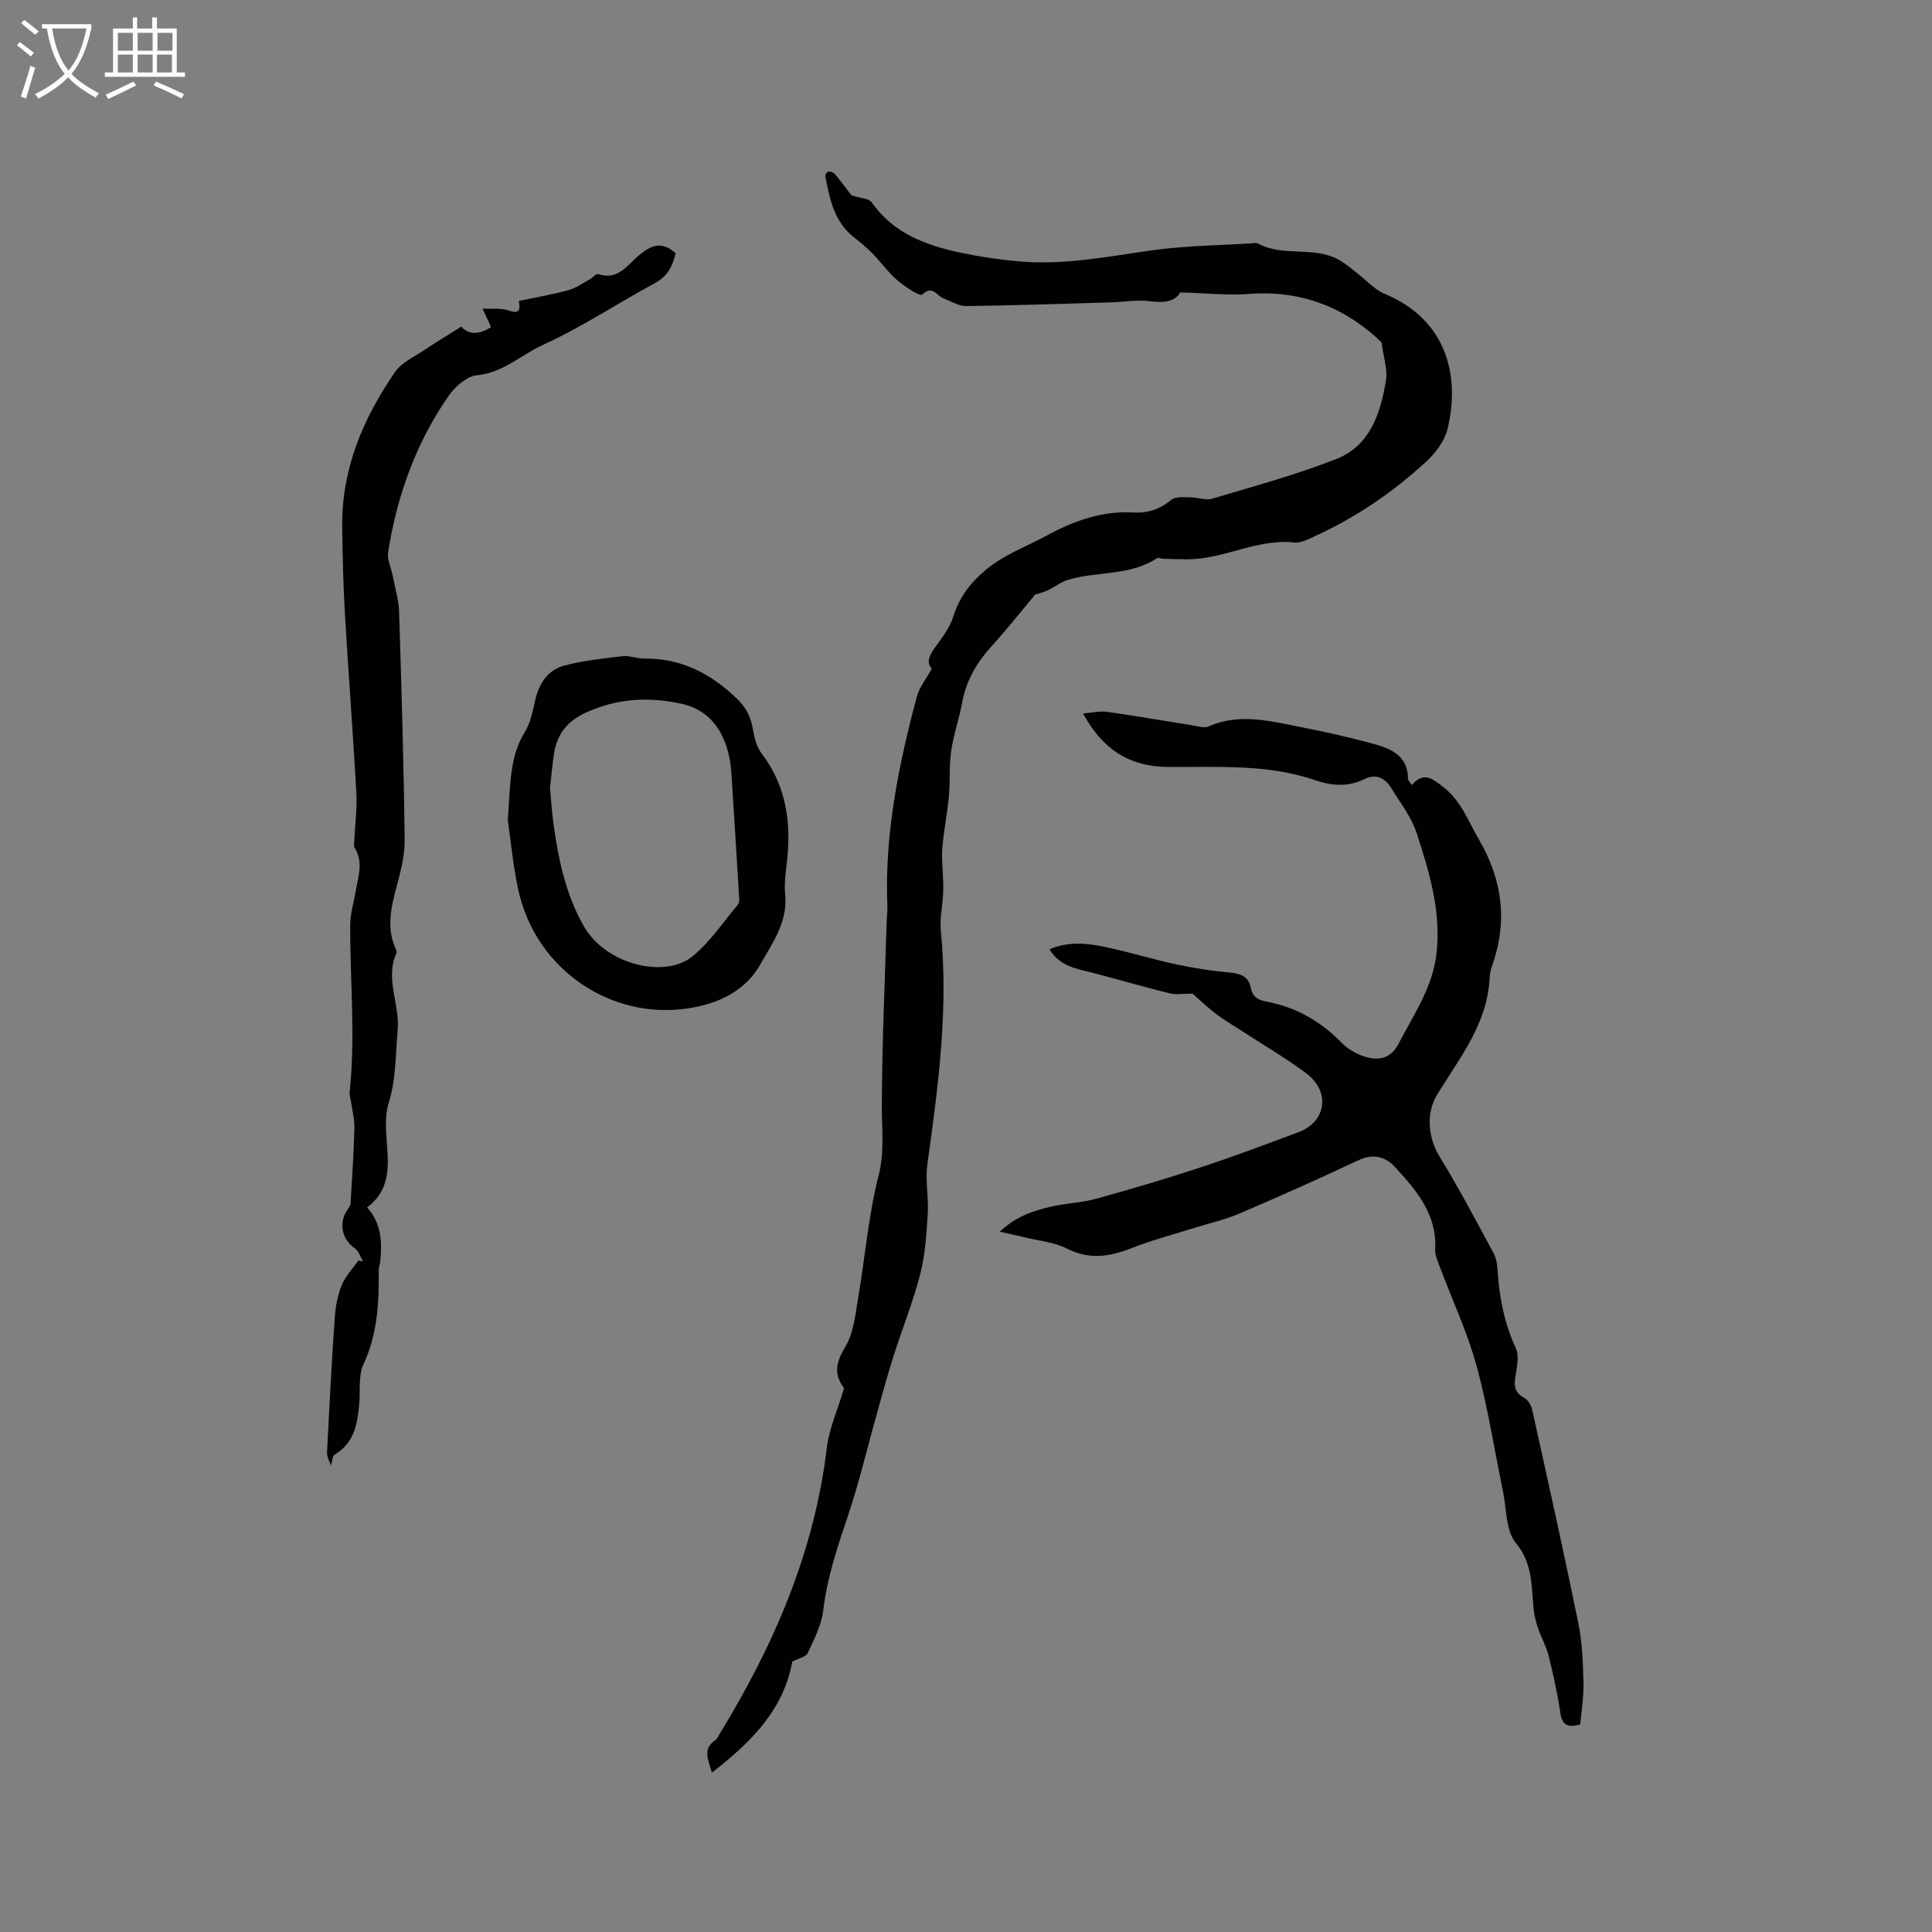
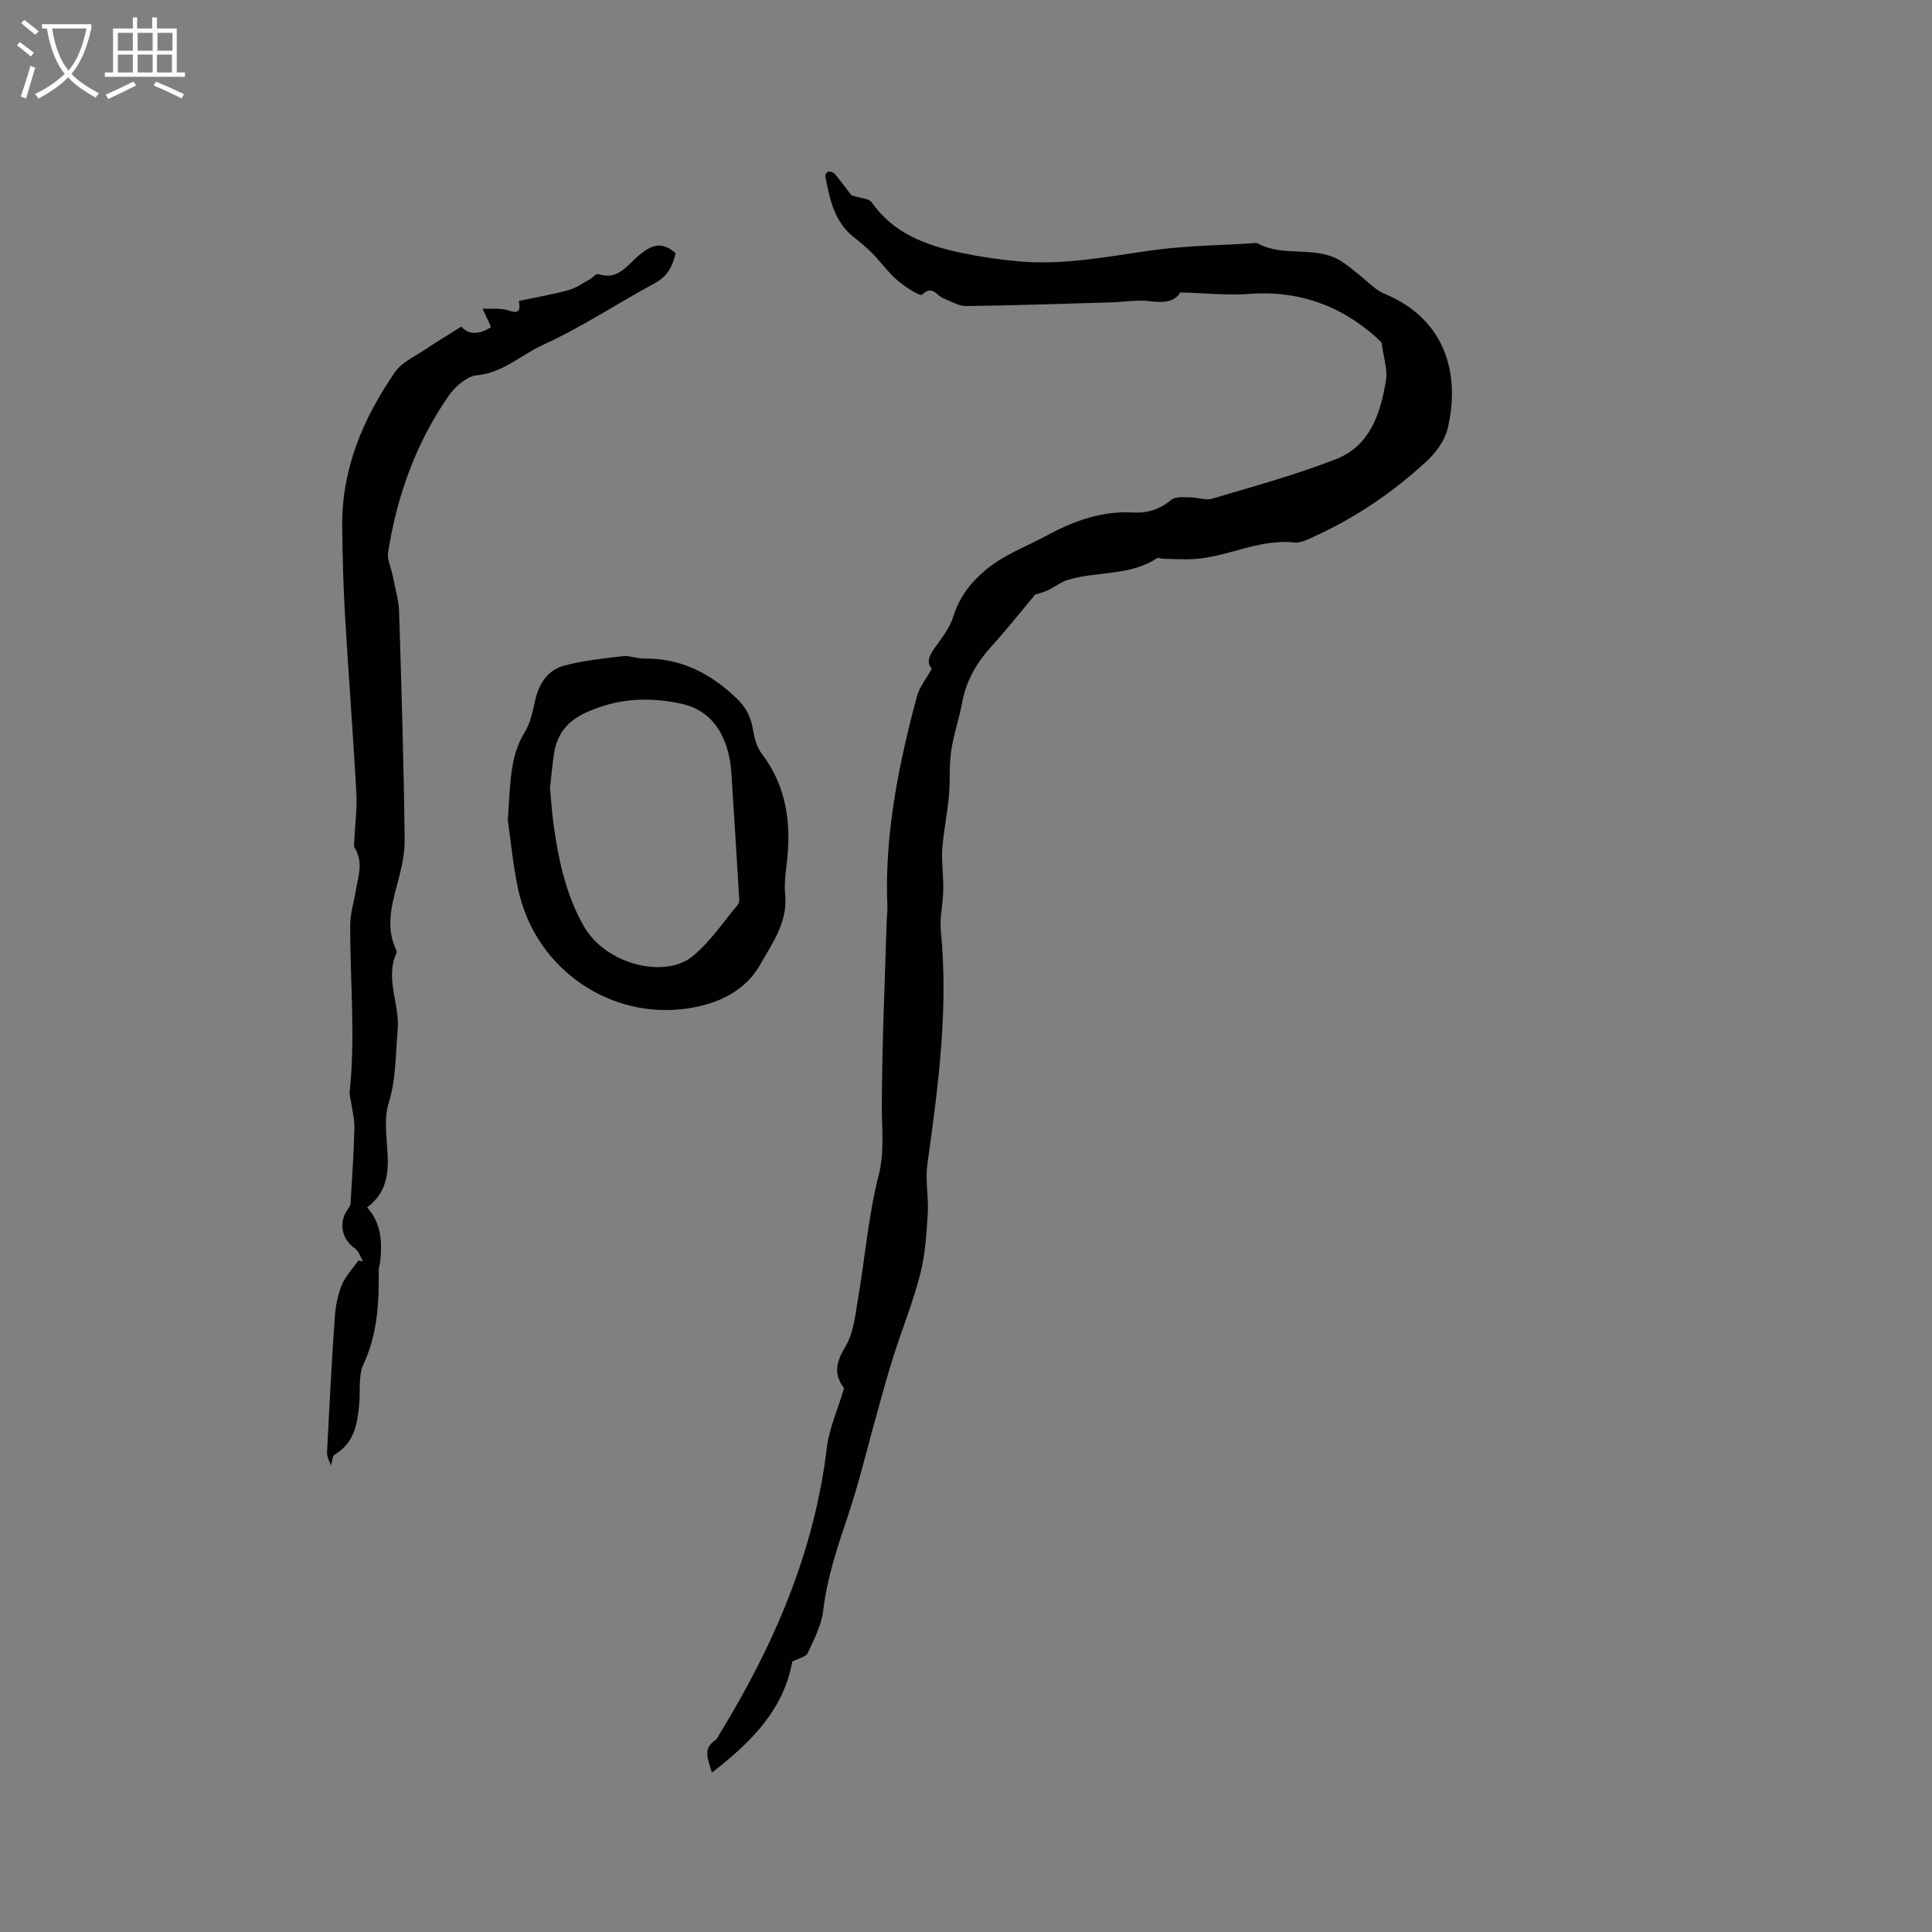
<svg xmlns="http://www.w3.org/2000/svg" enable-background="new 0 0 400 400" viewBox="0 0 400 400">
  <rect x="0" y="0" width="400" height="400" fill="#808080" stroke="none" />
  <g fill="#010103">
    <path d="m164.03 344.02c-1.77 9.89-8.41 16.63-16.63 22.97-.93-2.92-1.85-5 .66-6.68.41-.27.63-.84.91-1.29 11.22-18.32 19.63-37.66 22.21-59.25.47-3.96 2.21-7.76 3.57-12.34-2.06-2.89-1.89-4.98.34-8.74 1.67-2.82 1.99-6.53 2.57-9.9 1.45-8.5 2.14-17.17 4.26-25.49 1.25-4.91.63-9.46.65-14.23.04-12.72.62-25.43 1-38.14.03-1.06.19-2.12.15-3.18-.62-14.89 2.3-29.29 6.11-43.55.51-1.92 1.91-3.6 3.09-5.75-1.35-1.46-.3-3.07.98-4.84 1.34-1.84 2.79-3.78 3.45-5.9 1.25-4 3.46-6.96 6.68-9.67 3.84-3.24 8.39-4.82 12.63-7.13 5.78-3.14 11.49-5.16 18.02-4.8 2.99.16 5.49-.69 7.84-2.63.86-.71 2.55-.52 3.86-.52 1.55 0 3.23.69 4.62.28 8.61-2.57 17.31-4.93 25.65-8.2 7.05-2.77 9.22-9.54 10.31-16.39.35-2.21-.51-4.62-.93-7.77-7.03-6.82-16.13-10.87-27.27-10.03-4.59.35-9.24-.17-14.42-.31-1.09 1.98-3.44 2.2-6.34 1.82-2.57-.34-5.24.17-7.87.24-10.04.29-20.08.64-30.13.77-1.55.02-3.11-1.02-4.66-1.59-1.38-.5-2.24-2.88-4.44-.78-.42.4-3.57-1.64-5.12-2.97-1.88-1.62-3.34-3.71-5.09-5.5-1.18-1.21-2.49-2.31-3.83-3.35-4.16-3.23-5.08-7.98-5.99-12.72-.05-.28.37-.89.61-.92.43-.05 1.06.11 1.32.42 1.41 1.72 2.74 3.51 3.49 4.49 1.98.63 3.61.63 4.14 1.39 4.53 6.48 11.27 8.96 18.51 10.49 3.89.82 7.86 1.41 11.83 1.77 9.36.86 18.5-.97 27.71-2.27 6.9-.97 13.94-1.02 20.91-1.47.32-.02.7-.14.94 0 5.28 2.95 11.66.49 16.91 3.45 1.4.79 2.62 1.89 3.9 2.87 1.82 1.39 3.43 3.28 5.48 4.13 12.68 5.23 15.8 16.68 13.09 27.96-.6 2.48-2.45 4.98-4.38 6.76-6.89 6.34-14.58 11.61-23.14 15.5-1.34.61-2.86 1.44-4.2 1.29-7.37-.81-13.9 3.08-21.03 3.44-2.06.1-4.13-.04-6.19-.08-.41-.01-.96-.29-1.22-.12-5.64 3.75-12.44 2.65-18.51 4.51-1.48.45-2.76 1.52-4.19 2.18-1.04.48-2.18.73-2.53.85-3.18 3.79-5.94 7.3-8.94 10.59-3.08 3.37-5.29 7.08-6.14 11.62-.64 3.43-1.81 6.77-2.31 10.21-.45 3.07-.18 6.24-.47 9.34-.33 3.57-1.06 7.1-1.36 10.67-.19 2.25.11 4.54.17 6.81.03.94.05 1.88-.01 2.82-.15 2.5-.71 5.04-.47 7.5 1.6 16.3-.54 32.35-2.79 48.42-.47 3.36.3 6.87.08 10.29-.26 4.17-.53 8.42-1.56 12.43-1.47 5.72-3.71 11.25-5.5 16.89-1.22 3.82-2.27 7.69-3.35 11.54-2.03 7.21-3.74 14.53-6.12 21.62-2.16 6.43-4.3 12.77-5.11 19.57-.36 3.04-1.9 5.99-3.22 8.84-.39.8-1.87 1.07-3.19 1.76z" />
-     <path d="m327.17 357.05c-2.66.68-3.75.08-4.11-2.37-.58-3.97-1.45-7.92-2.42-11.82-.5-2-1.55-3.86-2.23-5.83-.43-1.26-.75-2.59-.89-3.92-.49-4.73-.14-9.36-3.68-13.66-2.1-2.55-1.9-7.01-2.65-10.62-1.81-8.71-3.15-17.54-5.5-26.1-1.93-7-5.06-13.67-7.62-20.51-.44-1.17-1-2.44-.93-3.64.38-7.18-3.87-12.09-8.24-16.88-2.06-2.26-4.59-2.93-7.71-1.46-8.14 3.83-16.35 7.5-24.62 11.03-3.08 1.31-6.41 2.04-9.61 3.05-4.22 1.33-8.53 2.45-12.64 4.08-4.53 1.79-8.75 2.48-13.4.12-2.66-1.35-5.87-1.62-8.84-2.36-1.5-.37-3.02-.69-5.09-1.15 3.33-3.16 6.91-4.33 10.57-5.18 3.09-.71 6.34-.8 9.38-1.64 7.32-2.02 14.61-4.18 21.83-6.56 6.73-2.22 13.37-4.73 20.01-7.2 5.85-2.17 6.75-8.41 1.62-12.25-3.89-2.91-8.12-5.38-12.2-8.04-2.13-1.39-4.35-2.66-6.37-4.18-1.93-1.45-3.67-3.16-4.91-4.24-1.96 0-3.39.27-4.69-.05-5.32-1.31-10.58-2.84-15.88-4.23-3.32-.87-6.86-1.28-9.08-4.9 3.98-1.68 7.77-1.28 11.46-.5 4.97 1.04 9.84 2.56 14.8 3.62 3.71.8 7.49 1.38 11.27 1.72 2.21.2 3.76.94 4.15 3.09.36 1.95 1.53 2.57 3.23 2.89 6.12 1.14 11.25 4.07 15.6 8.55 1.14 1.17 2.7 2.1 4.24 2.67 3.36 1.24 5.95.6 7.56-2.52 3.14-6.09 7.15-11.73 7.88-19.03.86-8.68-1.58-16.6-4.15-24.53-1.07-3.31-3.37-6.25-5.23-9.28-1.3-2.11-3.1-3.14-5.63-1.9-3.33 1.63-6.65 1.42-10.13.22-9.93-3.42-20.28-2.66-30.54-2.75-7.78-.06-13.43-3.49-17.54-11.07 1.84-.15 3.45-.56 4.97-.34 5.98.84 11.92 1.89 17.88 2.83 1.04.16 2.28.58 3.12.2 6.5-2.89 12.92-1.06 19.32.17 4.99.96 9.95 2.1 14.85 3.43 3.65.99 7.11 2.48 7.13 7.23 0 .35.43.7.81 1.3 2.38-2.83 4.18-1.4 6.48.39 3.72 2.9 5.16 7.03 7.38 10.85 4.94 8.48 6 17.1 2.7 26.3-.28.79-.43 1.66-.47 2.49-.5 9.4-6.19 16.45-10.82 23.98-2.45 3.98-1.91 9.05.49 12.97 3.98 6.48 7.53 13.23 11.15 19.93.58 1.07.76 2.43.84 3.68.34 5.54 1.39 10.84 3.75 15.96.78 1.68.2 4.11-.11 6.14-.3 1.92.02 3.16 1.83 4.15.78.42 1.47 1.53 1.67 2.44 3.27 14.75 6.56 29.5 9.58 44.3.82 4.02.94 8.21 1.05 12.33.09 2.83-.42 5.67-.67 8.6z" />
    <path d="m76.01 249.98c3.06 3.44 3.07 7.24 2.73 11.1-.06.63-.34 1.25-.33 1.88.07 6.68-.23 13.2-3.15 19.49-1.13 2.43-.62 5.62-.9 8.46-.38 3.85-1.01 7.59-4.61 9.95-.26.17-.63.35-.72.6-.24.64-.35 1.33-.51 2-.28-.9-.85-1.81-.81-2.69.46-9.3.95-18.6 1.59-27.89.16-2.3.59-4.68 1.45-6.8.75-1.86 2.27-3.42 3.45-5.11.32.06.65.13.97.19-.56-.92-.9-2.16-1.71-2.71-2.67-1.83-3.42-5.26-1.53-7.98.27-.39.61-.83.64-1.26.32-5.22.68-10.45.81-15.68.05-1.86-.48-3.73-.74-5.59-.09-.63-.32-1.26-.25-1.87 1.24-11.55.06-23.11.12-34.66.01-2.3.75-4.59 1.13-6.88.49-2.99 1.66-5.99-.19-8.96-.24-.38-.13-1.01-.1-1.52.15-3.32.61-6.65.43-9.95-.69-12.35-1.65-24.69-2.37-37.05-.35-5.92-.47-11.87-.56-17.8-.18-12.01 4.26-22.55 10.92-32.2 1.4-2.04 4.09-3.22 6.26-4.69 2.36-1.59 4.81-3.05 7.48-4.73 1.67 1.87 3.94 1.5 6.09.14.14-.09-.87-2.02-1.69-3.87 1.79.1 3.73-.18 5.37.38 2.33.8 2.45-.14 2.15-1.98 3.42-.72 6.87-1.31 10.23-2.22 1.55-.42 2.95-1.43 4.4-2.22.63-.34 1.37-1.27 1.78-1.13 4.06 1.41 6.04-1.84 8.4-3.83 2.48-2.09 4.71-3.11 7.64-.47-.58 2.51-1.57 4.73-4.32 6.21-7.74 4.17-15.11 9.1-23.08 12.73-4.55 2.07-8.31 5.81-13.76 6.33-2.1.2-4.54 2.37-5.87 4.3-6.74 9.73-10.65 20.65-12.49 32.3-.25 1.59.66 3.35.98 5.03.47 2.47 1.21 4.93 1.29 7.41.5 15.75.97 31.5 1.15 47.26.04 3.42-.98 6.89-1.85 10.25-1.06 4.08-1.85 8.06-.04 12.12.13.28.32.68.21.91-2.46 5.34.72 10.6.23 15.96-.46 5.03-.28 10.02-1.84 15.03-1.02 3.29-.43 7.14-.24 10.72.21 4.22-.32 8.05-4.24 10.99z" />
    <path d="m105.14 169.79c.53-7.58.39-13.2 3.54-18.27 1.19-1.91 1.62-4.35 2.14-6.61.81-3.48 2.65-6.24 6.07-7.13 3.92-1.02 8-1.46 12.03-1.92 1.43-.17 2.94.51 4.41.49 7.64-.1 13.73 3.03 19.19 8.25 2.03 1.94 2.92 3.86 3.37 6.42.3 1.71.76 3.61 1.77 4.95 4.88 6.38 6.09 13.58 5.38 21.33-.24 2.64-.74 5.33-.48 7.92.57 5.69-2.73 10.16-5.15 14.45-3.41 6.06-9.89 8.7-16.87 9.33-15.15 1.37-30.07-8.84-33.39-25.47-1.02-5.17-1.54-10.45-2.01-13.74zm8.73-6.66c.25 2.63.4 5.06.73 7.47 1.01 7.37 2.53 14.58 6.28 21.17 4.52 7.94 16.79 10.94 22.54 6.2 3.61-2.97 6.31-7.06 9.36-10.68.28-.33.28-.99.25-1.49-.52-8.56-1.05-17.11-1.6-25.67-.51-7.82-4.05-13.02-10.24-14.4-6.76-1.51-13.4-1.17-19.86 1.79-3.82 1.75-6.04 4.46-6.63 8.55-.36 2.4-.58 4.82-.83 7.06z" />
  </g>
  <path d="m6.4 11.7c-1-.8-1.9-1.6-2.9-2.3l.6-.7c.9.7 1.9 1.4 2.9 2.2zm-2.1 8.3c.7-2.1 1.4-4.2 2-6.4.2.1.6.3 1 .4-.7 2.3-1.3 4.4-1.9 6.4zm3-12.8c-1.1-.9-2.1-1.7-2.9-2.4l.6-.7c1 .8 2 1.5 3 2.4zm1.4-1.3v-.9h10.2v.9c-.9 4.2-2.3 7.3-4.1 9.4 1.3 1.4 3.2 2.7 5.7 4-.2.2-.4.5-.7.9-2.5-1.4-4.4-2.7-5.7-4.2-1.4 1.5-3.5 3-6.1 4.4 0 0 0 0-.1-.1-.3-.4-.5-.7-.7-.8 2.7-1.3 4.7-2.8 6.2-4.2-1.8-2.2-3-5.3-3.7-9.4zm9.2 0h-7.1c.6 3.8 1.7 6.7 3.4 8.7 1.7-2 2.9-4.8 3.7-8.7z" fill="#fcfbfa" />
  <path d="m31.6 3.6h.9v2.3h4.1v9.1h1.7v.9h-16.6v-.9h1.7v-9.1h4.1v-2.3h.9v2.3h3.1v-2.3zm-4 13.3.6.8c-1.9.9-3.8 1.9-5.8 2.8-.2-.3-.3-.6-.5-.9 2-.9 3.9-1.8 5.7-2.7zm-3.2-10.1v3.7h3.1v-3.7zm0 4.5v3.7h3.1v-3.7zm4.1-4.5v3.7h3.1v-3.7zm0 4.5v3.7h3.1v-3.7zm9.1 9.1c-2.1-1.1-4.1-2-5.8-2.7l.5-.8c2.2.9 4.1 1.8 5.8 2.6zm-1.9-13.6h-3.1v3.7h3.1zm-3.2 4.5v3.7h3.1v-3.7z" fill="#fcfbfa" />
</svg>